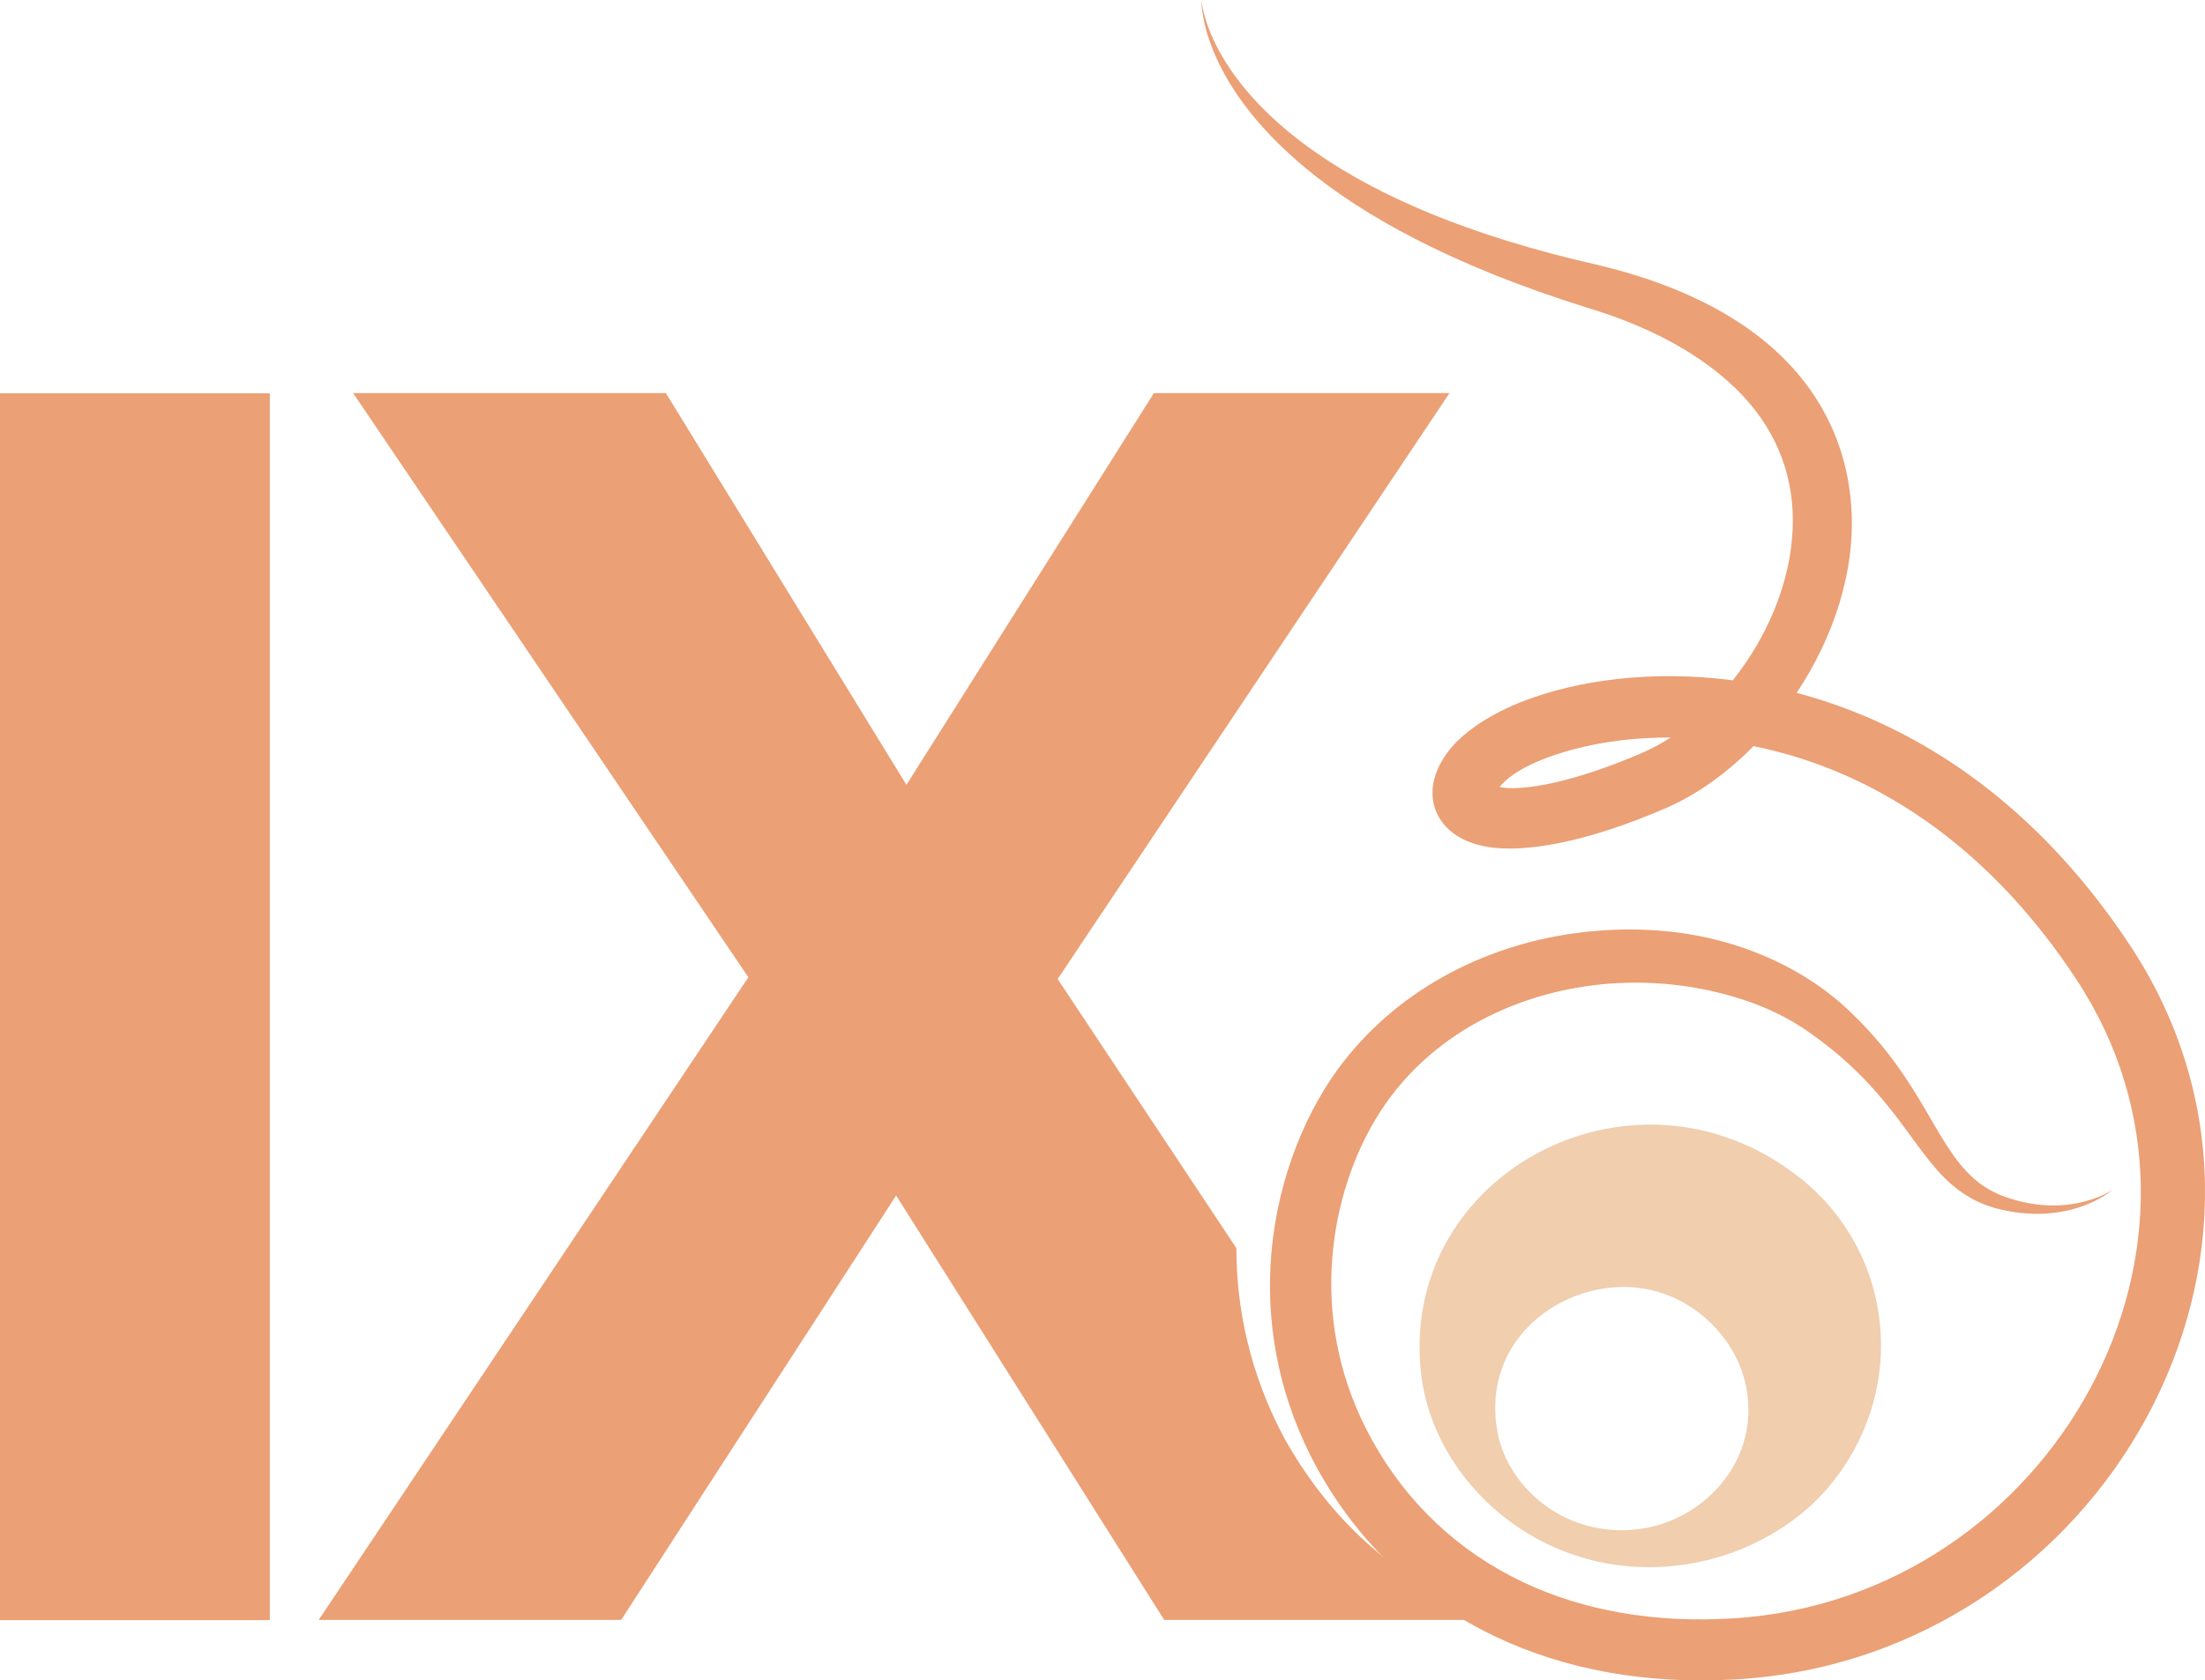
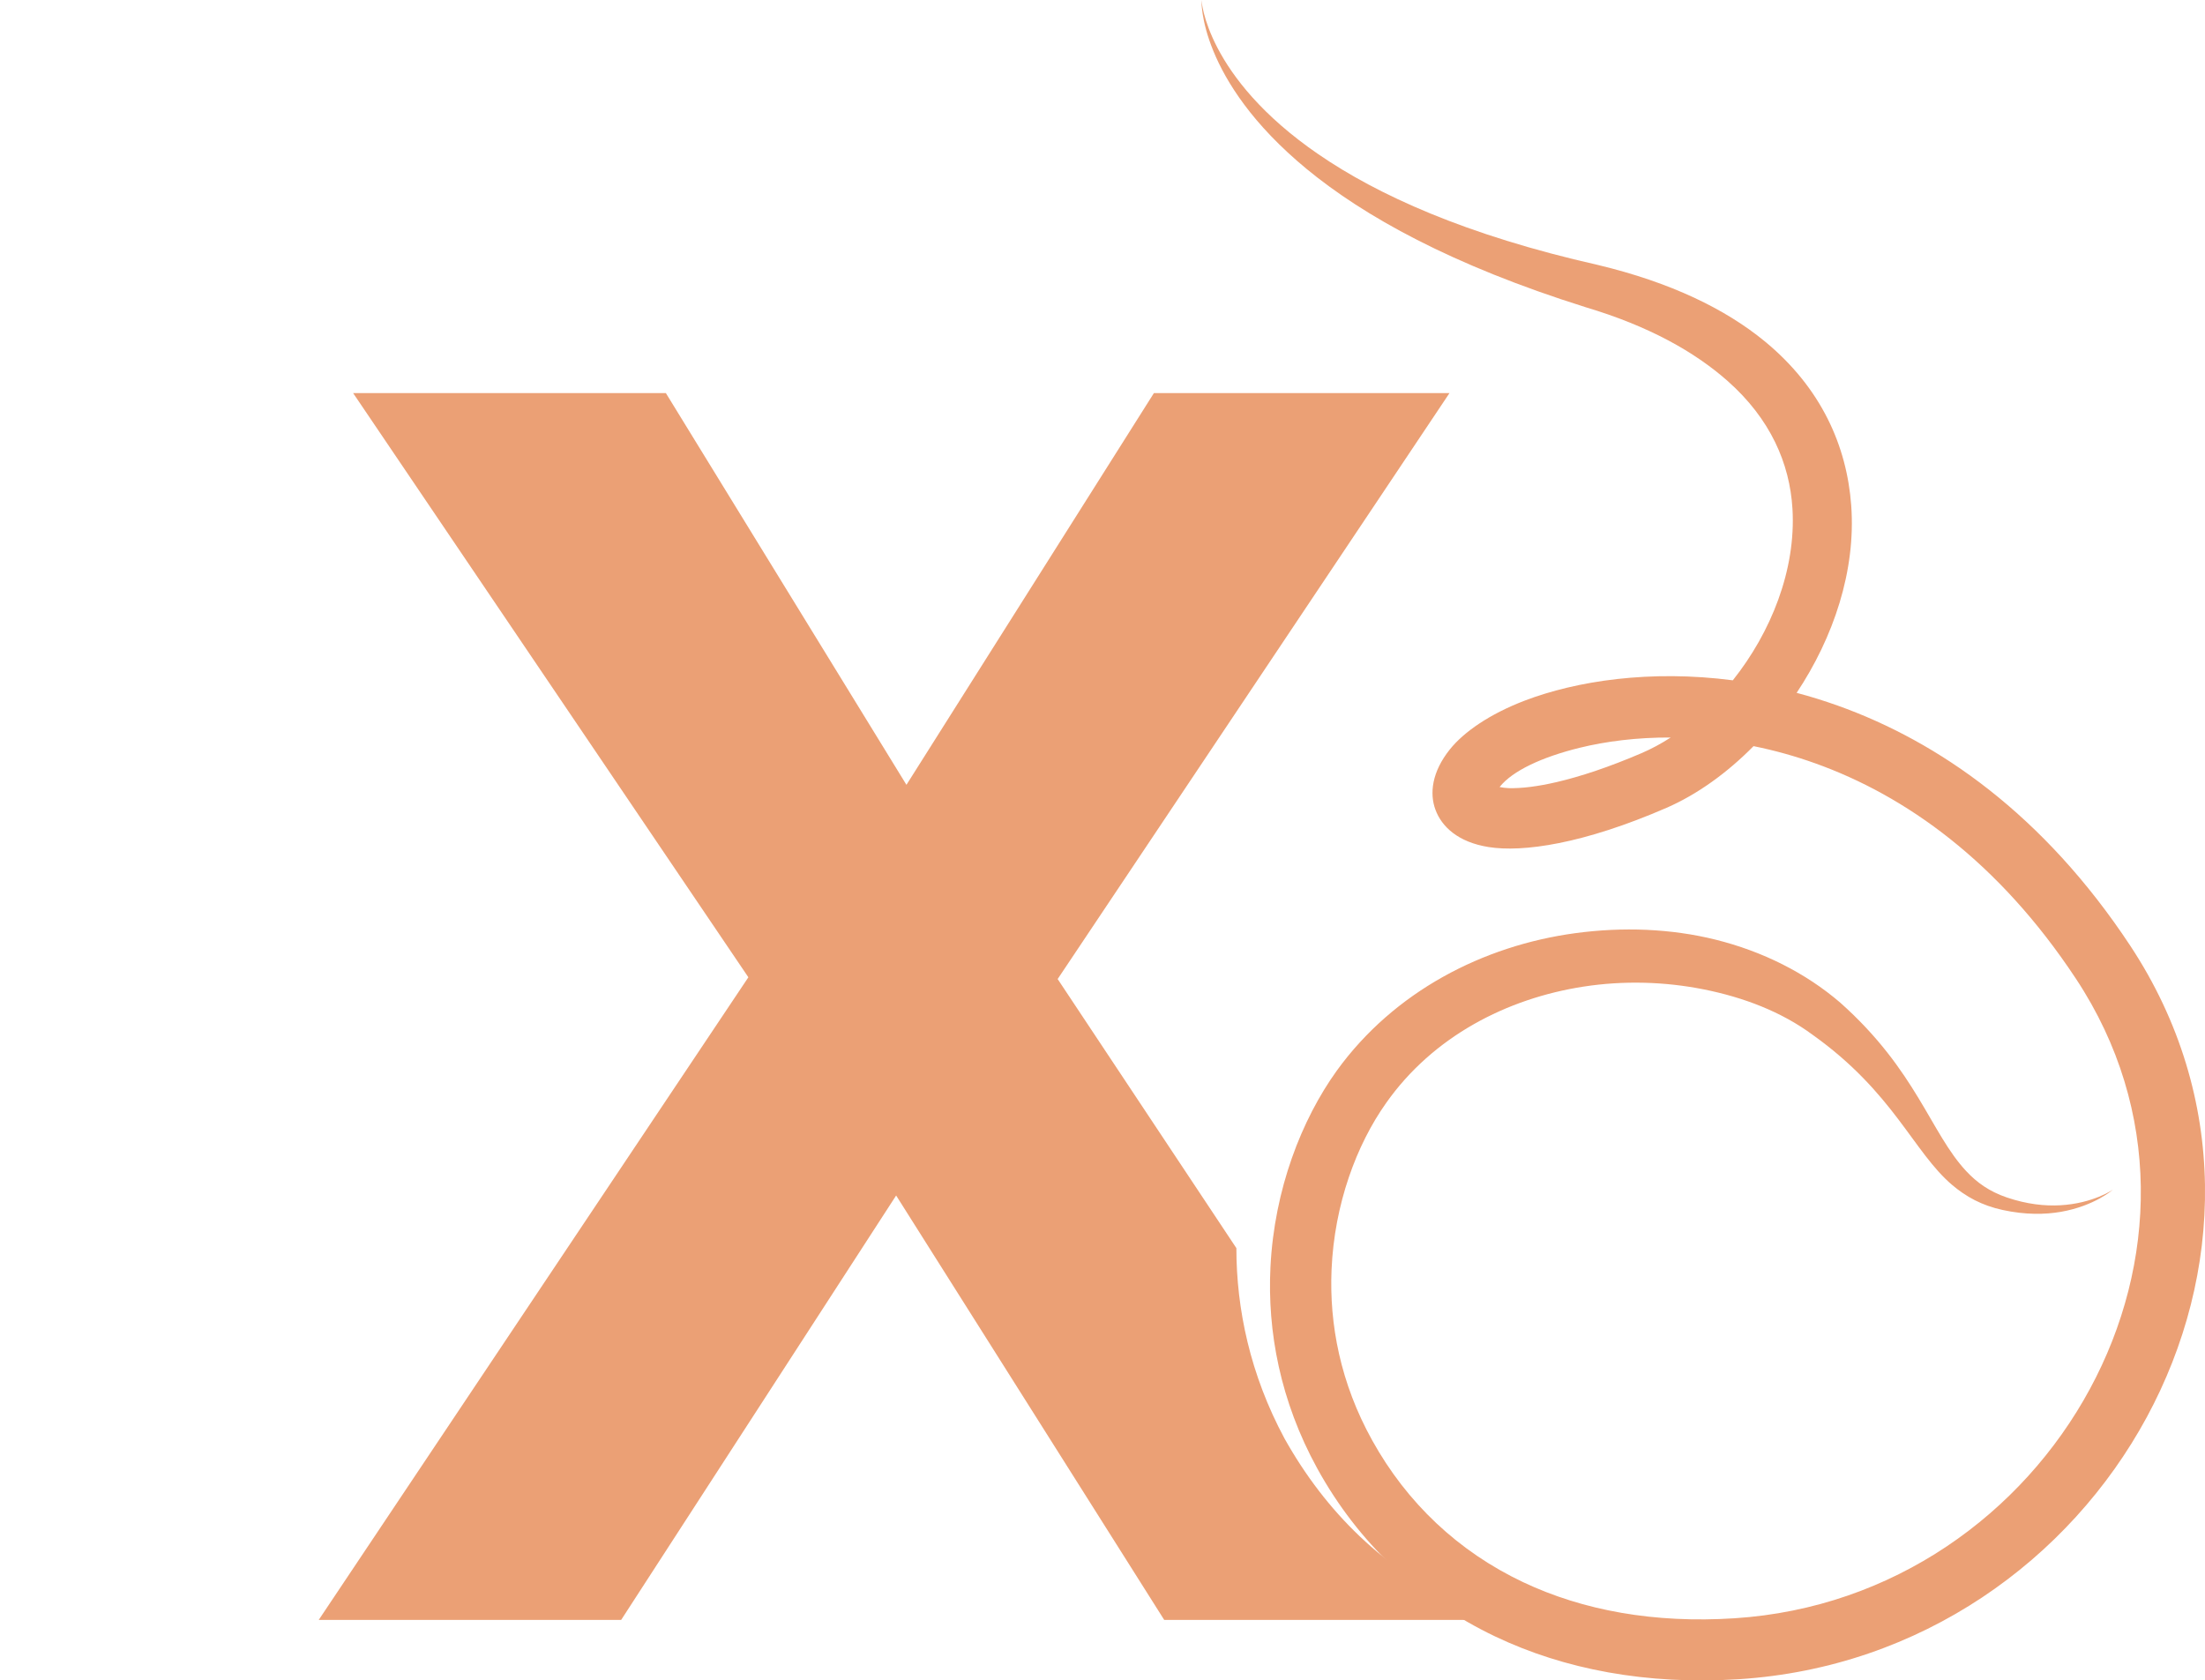
<svg xmlns="http://www.w3.org/2000/svg" id="_Слой_1" data-name="Слой 1" viewBox="0 0 550.01 419.21">
  <defs>
    <style>
      .cls-1, .cls-2 {
        fill: #eba075;
      }

      .cls-1, .cls-3 {
        fill-rule: evenodd;
      }

      .cls-3 {
        fill: #f0ceae;
      }
    </style>
  </defs>
-   <path class="cls-2" d="m0,404.17h67.3V98.11H0v306.07Z" />
  <path class="cls-1" d="m369.28,402.92l.85,1.2h-79.73l-66.87-105.88-68.59,105.88h-75.44l107.17-160.32L88.08,98.06h78.01l60.01,97.73,61.73-97.73h73.73l-97.74,146.18,44.58,67.13c0,15.17,3.43,31.55,12.01,47.5,10.29,18.35,24.87,32.75,44.58,41.84.85.77,2.57,1.54,4.29,2.23" />
  <path class="cls-1" d="m448.17,172.85c3.38.89,6.78,1.95,10.21,3.17,25.12,8.97,51.33,27.12,72.99,59.91,24.96,37.82,23.36,82.07,4.11,117.63-19.29,35.63-56.3,62.45-101.75,65.35-23.04,1.46-43.52-2.45-60.75-10.65-19.12-9.11-34.25-23.49-44.39-41.9-9.28-16.9-12.48-34.25-11.69-50.25.96-19.43,7.79-36.84,16.56-49.03,14.31-19.76,36.46-31.16,59.45-34.28,11.8-1.6,23.85-1.16,35,1.61,11.73,2.92,22.46,8.28,31.13,15.73,19.03,16.95,22.51,32.51,31.43,42.04,2.62,2.8,5.72,5.05,10.05,6.53,5.08,1.73,9.57,2.18,13.37,1.97,8.25-.46,13.15-3.9,13.15-3.9,0,0-4.58,4.07-12.95,5.53-4.02.7-8.87.77-14.52-.45-5.25-1.13-9.18-3.33-12.63-6.25-9.69-8.23-14.58-23.04-34.79-37.45-7.78-5.75-17.22-9.36-27.23-11.35-9.65-1.92-19.87-2.23-29.93-.68-19.12,2.95-37.57,12.44-49.27,29.08-7.33,10.36-12.88,25.14-13.58,41.56-.58,13.57,2.2,28.28,10.15,42.57,8.62,15.55,21.44,27.7,37.63,35.36,14.96,7.08,32.77,10.31,52.75,9.01,39.67-2.57,71.84-26.13,88.65-57.24,16.72-30.93,18.24-69.39-3.47-102.26-19.35-29.32-42.59-45.74-65.03-53.77-5.02-1.8-10.18-3.24-15.42-4.3-6.62,6.71-14.06,12.05-21.68,15.38-20.88,9.07-35.9,11.14-44.38,9.8-7.69-1.22-11.74-5.12-13.29-9.33-1.49-4.03-.91-9.41,3.62-15.06,3.48-4.33,9.86-8.77,18.59-12.12,12.93-4.95,31.39-7.78,51.97-5.09,9.52-11.96,15.78-27.53,14.88-42.76-.67-11.37-5.53-22.48-16.14-31.88-8.26-7.32-19.73-13.74-35.37-18.41-33.62-10.55-55.48-22.81-69.68-34.52-27.1-22.35-26.22-42.14-26.22-42.14,0,0,.99,19.15,29.18,38.49,14.65,10.06,36.62,20.14,69.78,27.62,18.15,4.36,31.71,10.98,41.47,18.98,14.22,11.67,20.54,26.24,21.63,40.95,1.21,16.32-4.42,32.99-13.61,46.8m-31.42,11.14c-8.39-.04-16.12.94-22.78,2.58-9.41,2.33-16.63,5.73-19.82,9.68l-.07.09c.71.14,1.54.26,2.29.28,3.21.08,7.23-.41,12.02-1.53,5.93-1.39,12.95-3.71,21.02-7.17,2.48-1.06,4.94-2.38,7.34-3.93" />
-   <path class="cls-3" d="m354.36,341.68c-4.78-49.39,53.68-80.02,94.42-47.99,24.1,18.95,27.5,54.06,6.77,77.94-7.58,8.73-20.73,17.06-37.45,18.95-33.4,3.76-61.01-20.75-63.74-48.9m44.25-19.99c-15.63,3.15-28.55,16.77-25.08,35.57,2.7,14.58,18.21,27.28,36.87,23.95,15.22-2.72,28.79-17.22,25.11-35.46-2.88-14.26-18.03-27.85-36.91-24.05" />
</svg>